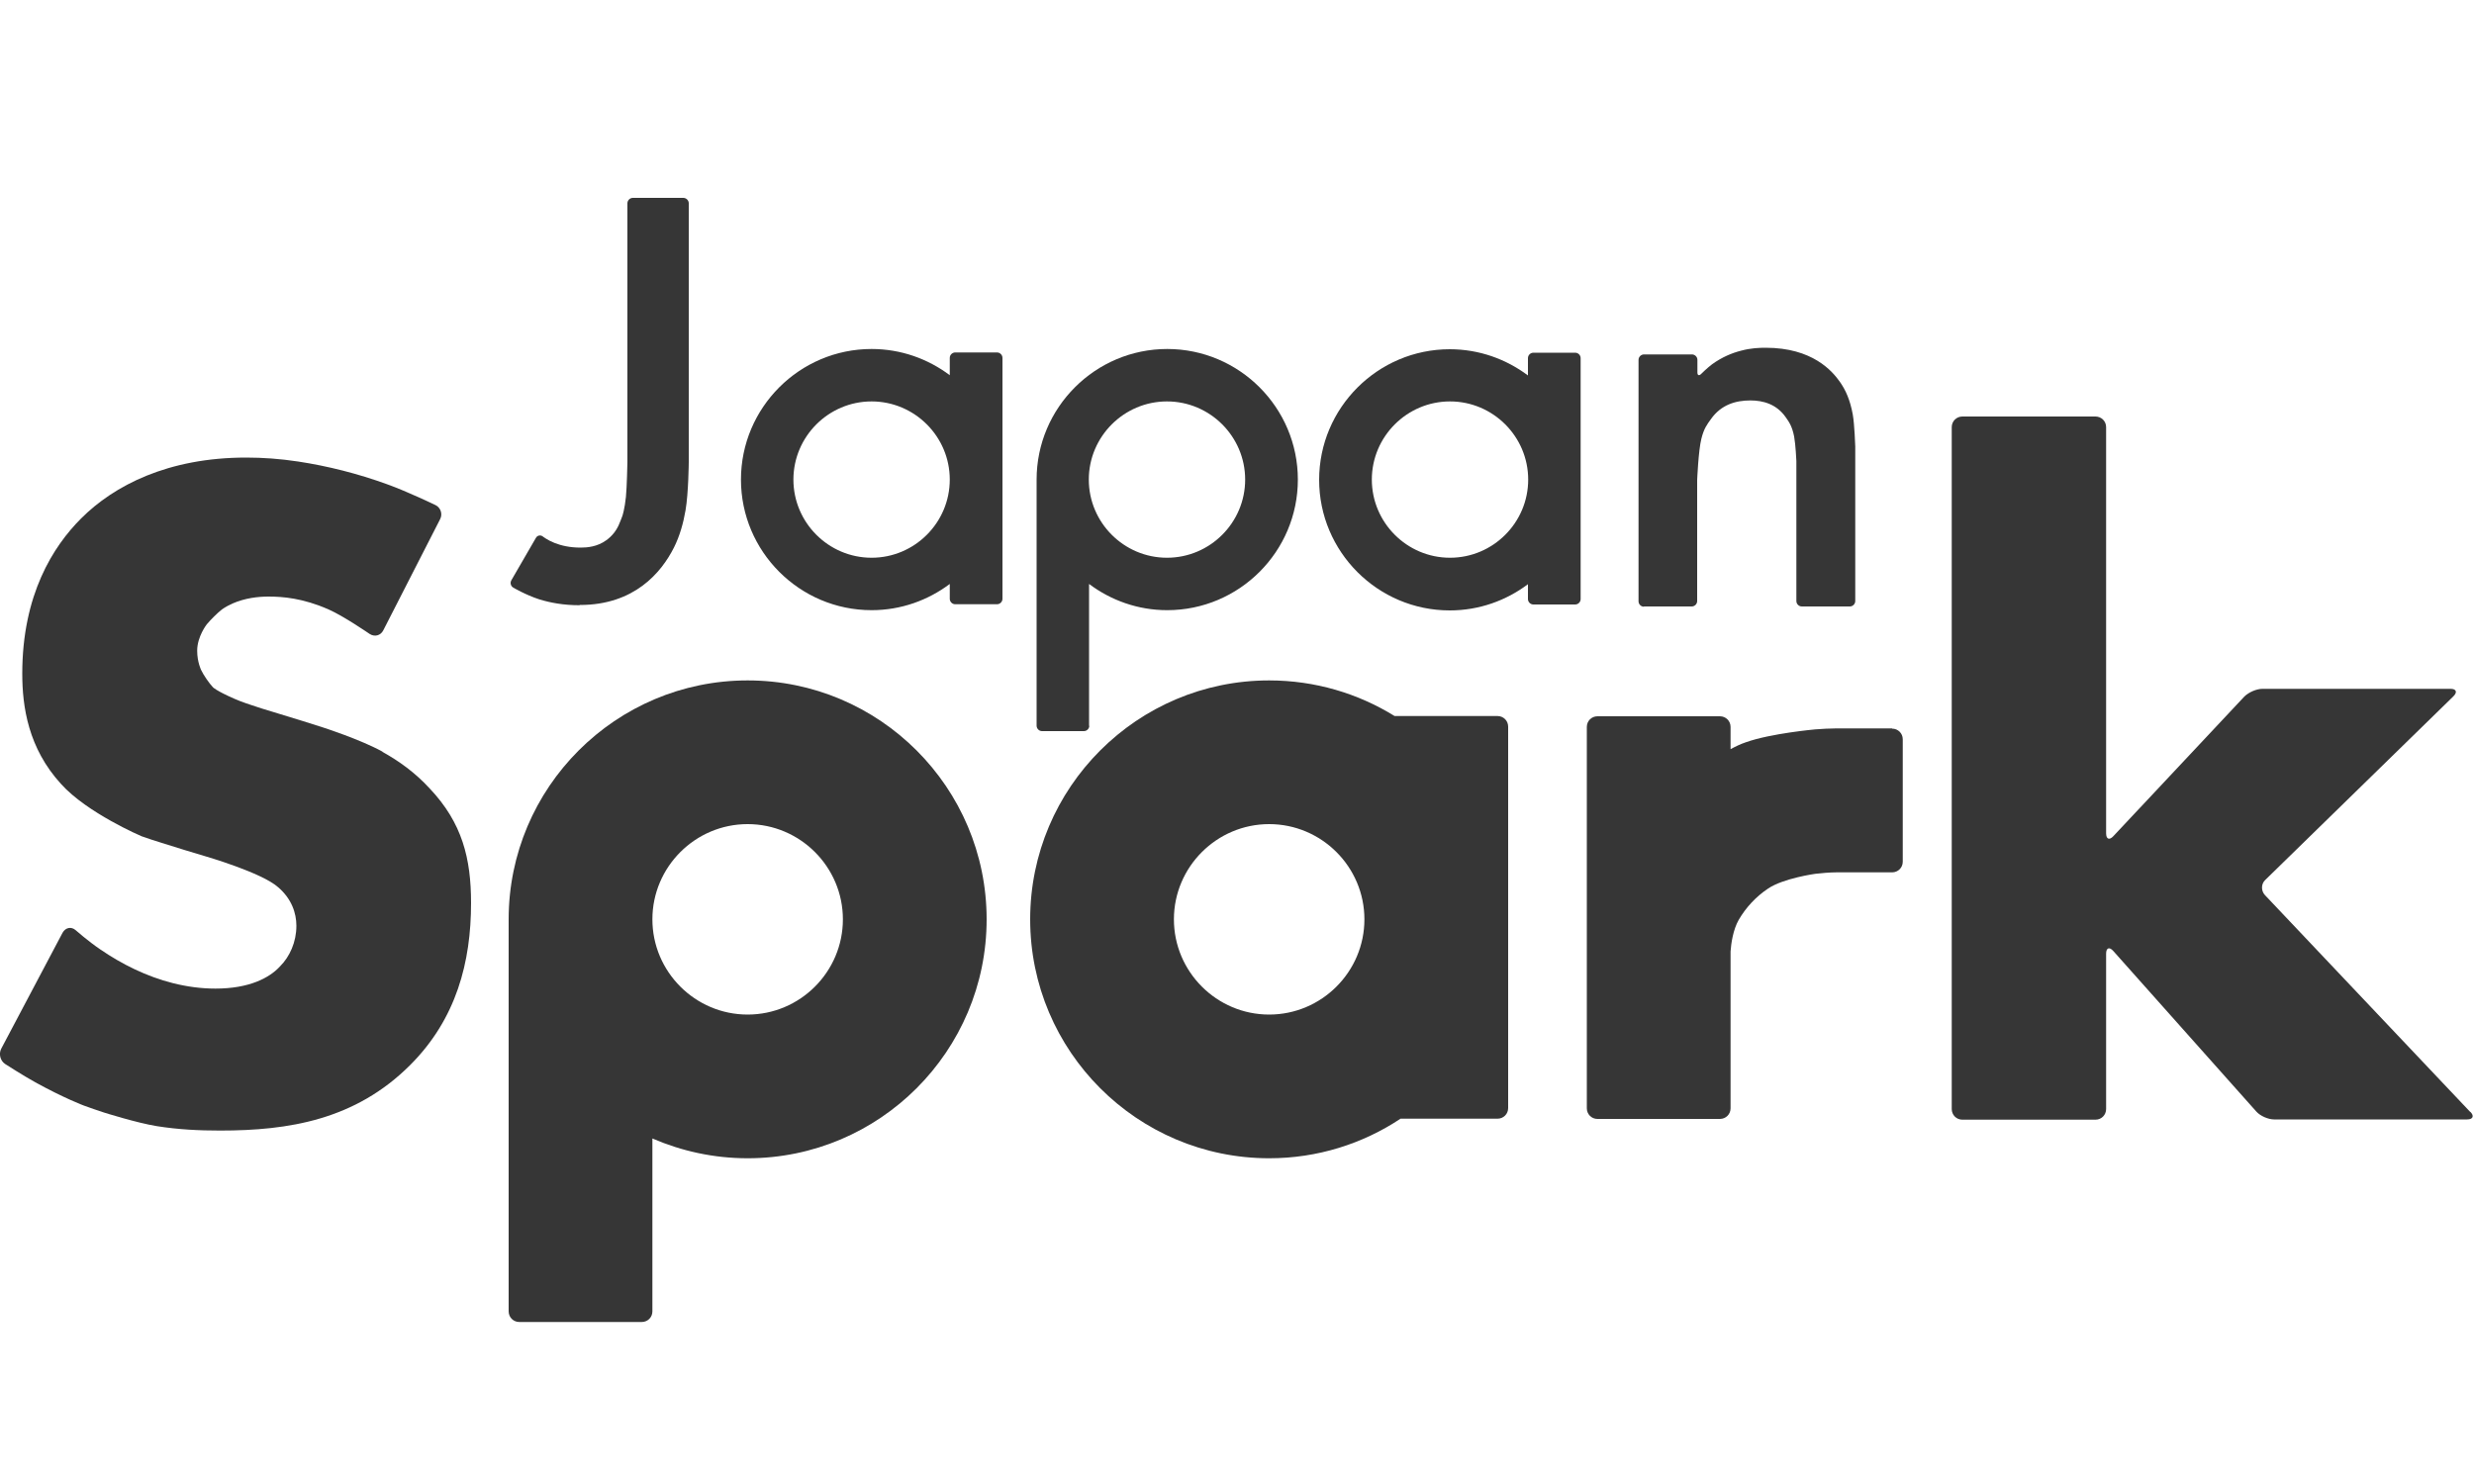
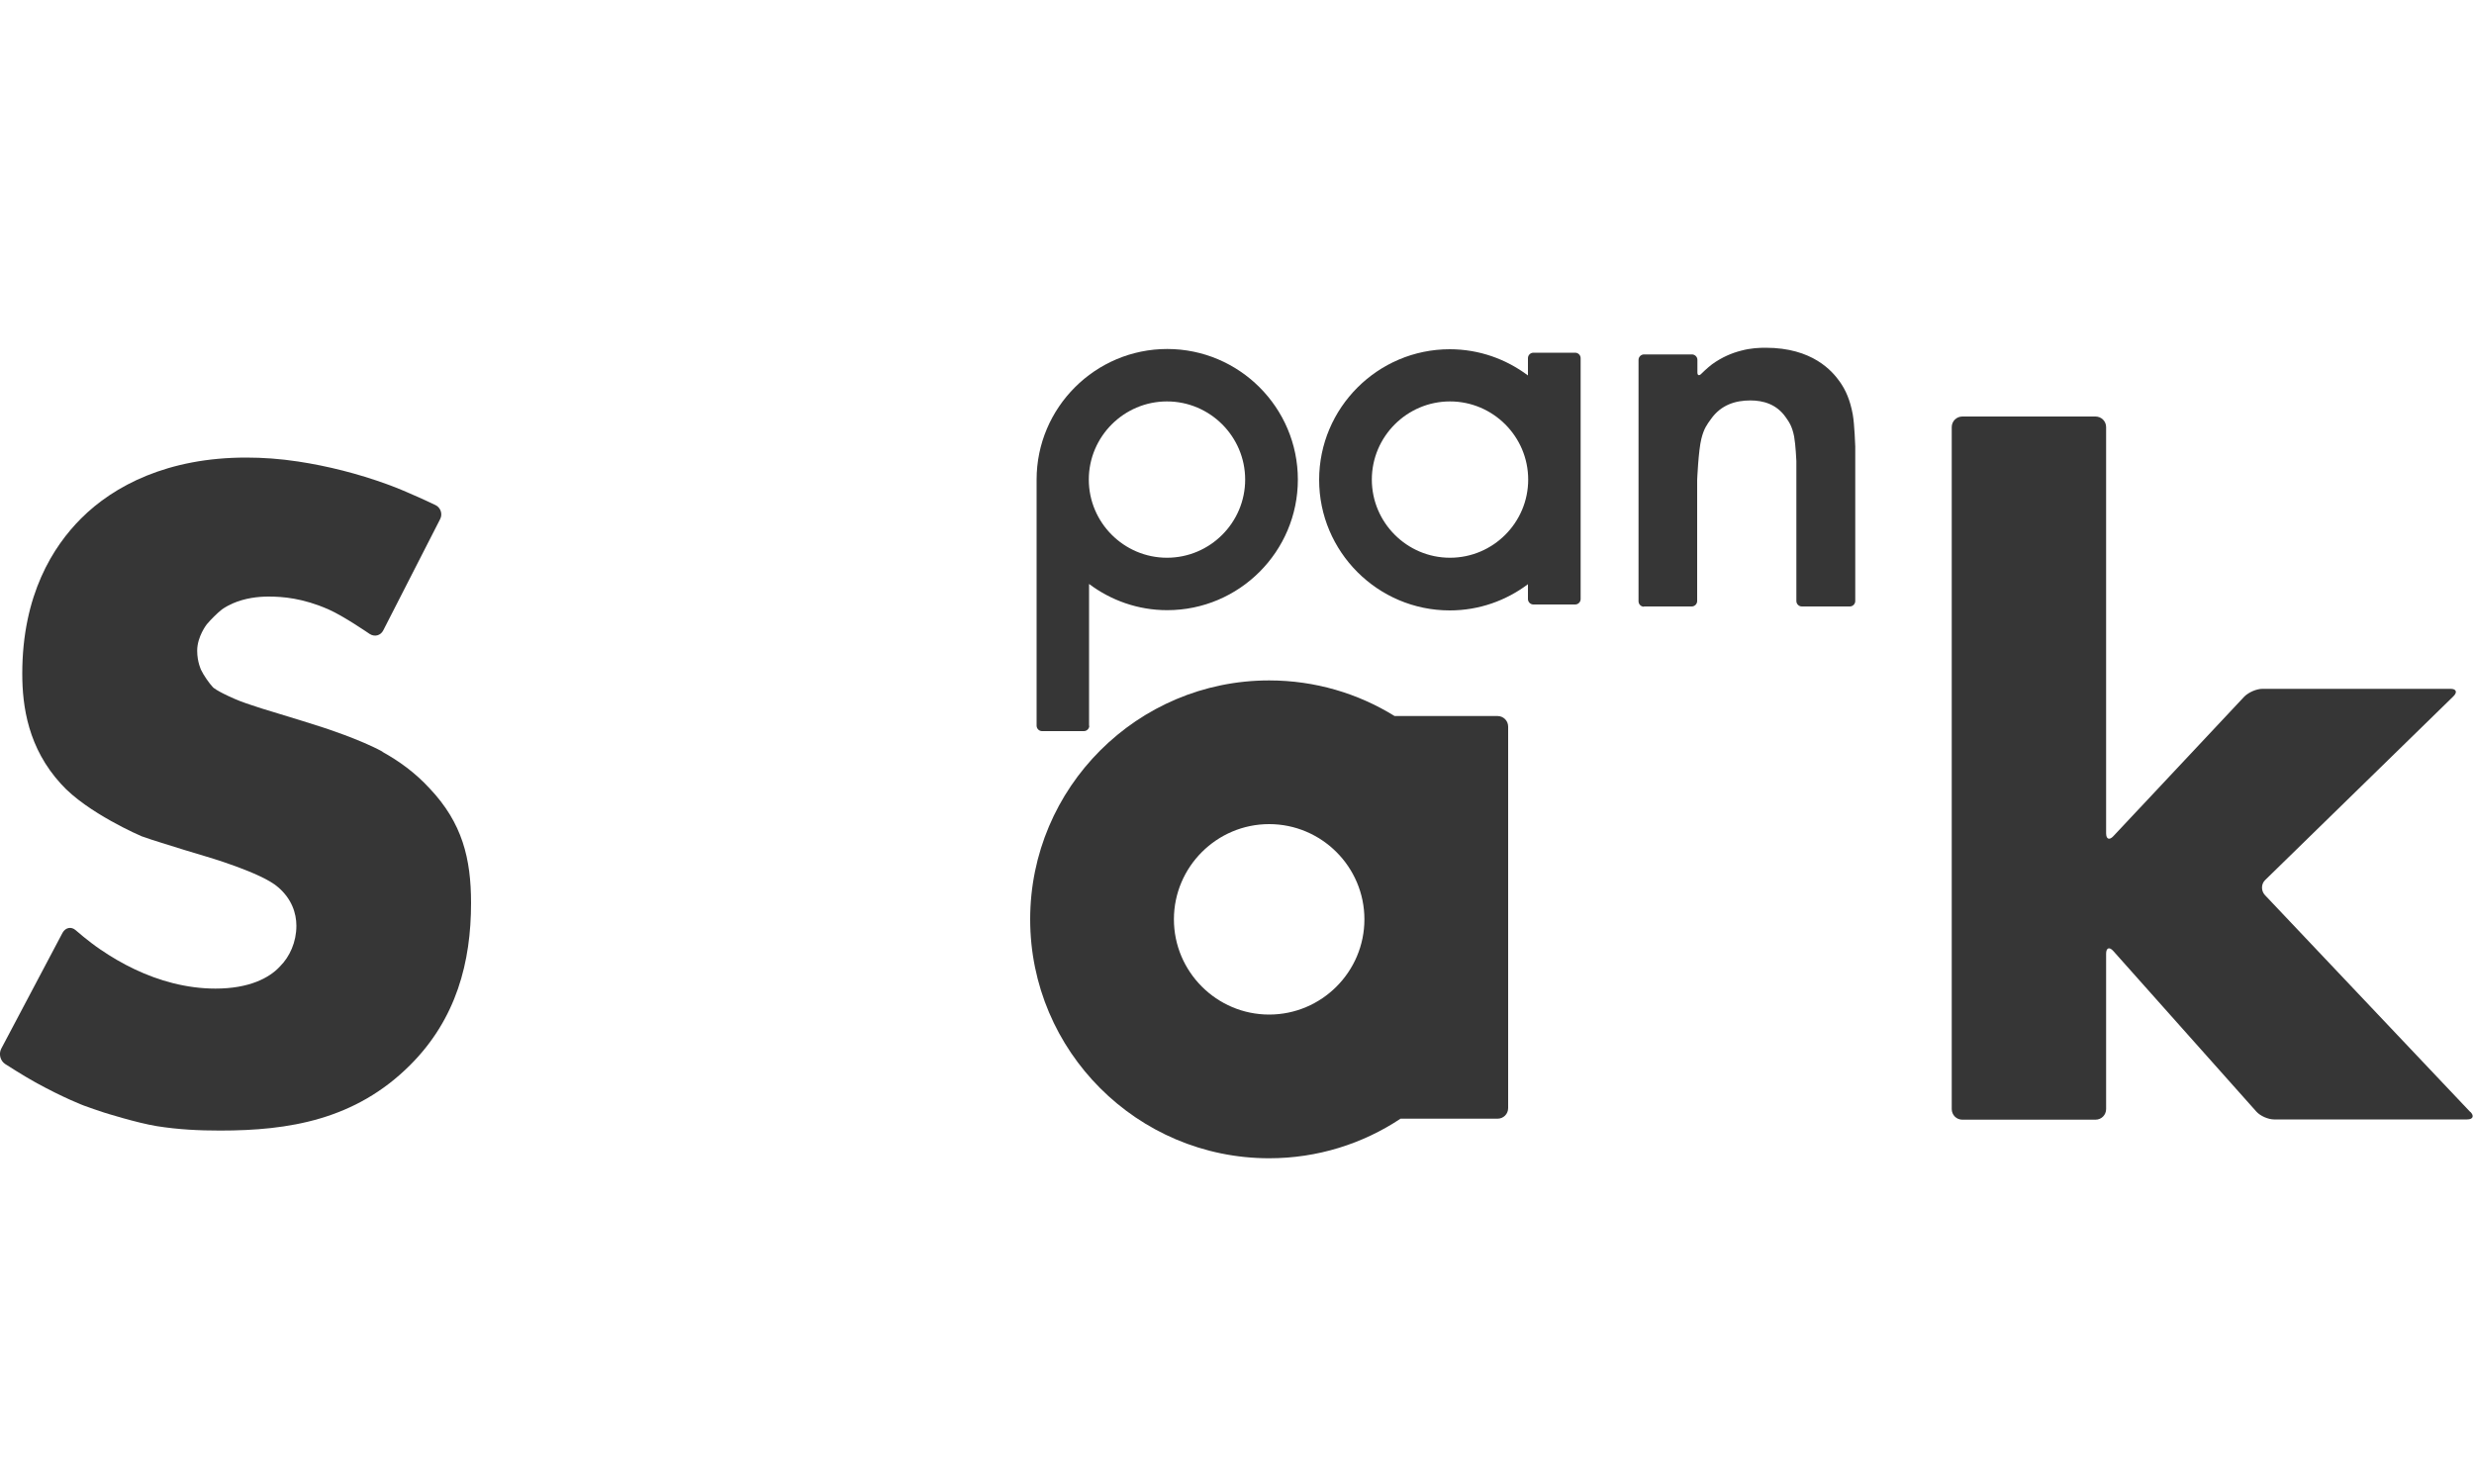
<svg xmlns="http://www.w3.org/2000/svg" id="_レイヤー_1" data-name="レイヤー 1" viewBox="0 0 100 60">
  <defs>
    <style>
      .cls-1 {
        fill: none;
      }

      .cls-2 {
        fill: #363636;
      }
    </style>
  </defs>
  <g>
    <path class="cls-2" d="M15.46,30.39c-.91-.5-2.41-.98-2.41-.98-.23-.07-.6-.19-.82-.26l-1.24-.38c-.23-.07-.6-.18-.82-.26,0,0-.41-.13-.7-.26-.73-.32-.86-.46-.86-.46-.16-.17-.38-.49-.48-.7,0,0-.16-.32-.16-.78,0-.58.39-1.07.39-1.07.15-.18.42-.45.61-.6,0,0,.16-.12.43-.24.5-.22,1.03-.28,1.45-.28.57,0,1.39.06,2.43.52.6.26,1.66.99,1.66.99.2.13.44.07.55-.14l2.3-4.5c.11-.21.02-.47-.19-.57,0,0-1.14-.55-1.95-.84-1.18-.43-2.41-.74-3.6-.92-.72-.11-1.42-.16-2.1-.16-3.16,0-5.34,1.13-6.67,2.46-1.13,1.13-2.38,3.08-2.38,6.28,0,1.33.24,3.01,1.57,4.46,1.05,1.17,3.25,2.11,3.25,2.11.22.08.59.2.82.27l.93.29c.23.07.6.18.83.25,0,0,2.28.66,2.94,1.25.55.47.74,1.05.74,1.56,0,.66-.27,1.25-.66,1.64-.43.47-1.25.9-2.61.9-.59,0-1.16-.08-1.72-.22-1.07-.27-2.07-.77-2.93-1.36-.49-.33-1-.78-1-.78-.18-.16-.41-.11-.53.1L.05,42.4c-.11.21-.04.49.16.62,0,0,.73.47,1.22.74,1.16.64,1.96.94,1.96.94.22.08.59.21.81.28,0,0,1.33.42,2.13.55.88.14,1.71.18,2.57.18,2.77,0,5.46-.43,7.68-2.65,1.87-1.87,2.46-4.17,2.46-6.55,0-1.79-.35-3.24-1.68-4.64-.58-.63-1.23-1.1-1.9-1.47Z" />
    <path class="cls-2" d="M99.85,44.96l-8.3-8.77c-.16-.17-.16-.45.01-.61l7.61-7.43c.17-.17.11-.3-.12-.3h-7.6c-.24,0-.56.14-.73.31l-5.3,5.65c-.16.17-.29.12-.29-.12v-16.42c0-.24-.19-.43-.43-.43h-5.38c-.24,0-.43.19-.43.43v27.57c0,.24.19.43.43.43h5.38c.24,0,.43-.19.43-.43v-6.28c0-.24.13-.29.29-.11l5.78,6.49c.16.18.48.32.72.32h7.8c.24,0,.3-.14.13-.31Z" />
-     <path class="cls-2" d="M30.22,27.51c-5.33,0-9.66,4.33-9.66,9.66,0,.13,0,.26,0,.38,0,.02,0,.03,0,.05v15.42c0,.24.19.43.43.43h4.95c.24,0,.43-.19.43-.43v-6.99c1.18.51,2.48.8,3.85.8,5.33,0,9.66-4.33,9.66-9.66s-4.33-9.66-9.66-9.66ZM30.22,41.02c-2.12,0-3.85-1.73-3.85-3.85s1.73-3.85,3.85-3.85,3.85,1.73,3.85,3.85-1.73,3.85-3.85,3.85Z" />
    <path class="cls-2" d="M60.53,28.95h-4.16c-1.47-.91-3.21-1.44-5.07-1.44-5.33,0-9.66,4.33-9.66,9.66s4.33,9.66,9.66,9.66c1.96,0,3.79-.59,5.31-1.6h3.92c.24,0,.43-.19.43-.43v-15.42c0-.24-.19-.43-.43-.43ZM51.3,41.02c-2.12,0-3.85-1.73-3.85-3.85s1.73-3.85,3.85-3.85,3.85,1.73,3.85,3.85-1.73,3.85-3.85,3.85Z" />
-     <path class="cls-2" d="M76.48,29.45h-2.25c-.24,0-.62.02-.86.04,0,0-1.79.16-2.8.52-.21.07-.42.17-.62.28v-.9c0-.24-.19-.43-.43-.43h-4.95c-.24,0-.43.19-.43.43v15.42c0,.24.19.43.43.43h4.95c.24,0,.43-.19.43-.43v-6.34c.02-.31.1-.88.33-1.28.29-.5.7-.94,1.18-1.26.61-.42,1.91-.6,1.91-.6.23-.03.62-.06.86-.06h2.25c.24,0,.43-.19.43-.43v-4.95c0-.24-.19-.43-.43-.43Z" />
-     <path class="cls-2" d="M23.44,24.46c2.2,0,3.29-1.31,3.8-2.32.24-.48.38-.99.47-1.51.12-.7.13-1.95.13-1.95,0-.12,0-.31,0-.43v-10.03c0-.12-.1-.22-.22-.22h-2.04c-.12,0-.22.1-.22.22v10.03c0,.12,0,.31,0,.43,0,0-.02,1.02-.06,1.41-.05.49-.14.76-.14.76-.04.11-.11.29-.16.4,0,0-.07.15-.17.28-.1.13-.21.23-.32.31-.37.27-.78.3-1.04.3-.44,0-.78-.08-1.06-.19s-.47-.26-.47-.26c-.09-.07-.22-.05-.28.06l-.99,1.71c-.06.1-.03.24.08.3,0,0,.49.29,1.04.47.45.14.99.24,1.63.24Z" />
    <path class="cls-2" d="M66.44,24.52h1.94c.12,0,.22-.1.22-.22v-4.46c0-.12,0-.31,0-.43,0,0,.05-1.2.17-1.67.1-.41.23-.58.39-.8.41-.58,1-.75,1.59-.75.52,0,1.06.15,1.43.68.15.21.26.38.34.78.06.33.09.99.09.99,0,.12,0,.31,0,.43v5.23c0,.12.1.22.22.22h1.94c.12,0,.22-.1.22-.22v-5.82c0-.12,0-.31,0-.43,0,0-.03-.9-.1-1.29-.11-.6-.29-.99-.52-1.32-.31-.44-1.11-1.38-3-1.38-.25,0-.6.01-1,.12-.36.09-.77.26-1.17.55-.2.15-.44.39-.44.39-.08.08-.15.06-.15-.06v-.51c0-.12-.1-.22-.22-.22h-1.94c-.12,0-.22.1-.22.22v9.76c0,.12.1.22.22.22Z" />
    <path class="cls-2" d="M44.02,29.35v-5.74c.88.66,1.97,1.06,3.16,1.06,2.91,0,5.28-2.37,5.28-5.28s-2.37-5.28-5.28-5.28-5.28,2.37-5.28,5.28c0,.06,0,.11,0,.17,0,.01,0,.03,0,.04v9.74c0,.12.1.22.22.22h1.69c.12,0,.22-.1.22-.22ZM47.17,16.23c1.74,0,3.16,1.42,3.16,3.16s-1.42,3.16-3.16,3.16-3.16-1.42-3.16-3.16,1.42-3.16,3.16-3.16Z" />
    <path class="cls-2" d="M63.67,14.26h-1.69c-.12,0-.22.1-.22.22v.7c-.88-.66-1.97-1.06-3.16-1.06-2.91,0-5.28,2.37-5.28,5.28s2.37,5.28,5.28,5.28c1.19,0,2.28-.4,3.16-1.06v.6c0,.12.1.22.22.22h1.69c.12,0,.22-.1.22-.22v-9.74c0-.12-.1-.22-.22-.22ZM58.61,22.55c-1.74,0-3.16-1.42-3.16-3.16s1.42-3.16,3.16-3.16,3.16,1.42,3.16,3.16-1.42,3.16-3.16,3.16Z" />
-     <path class="cls-2" d="M35.23,24.67c1.19,0,2.28-.4,3.16-1.06v.6c0,.12.1.22.22.22h1.69c.12,0,.22-.1.22-.22v-9.74c0-.12-.1-.22-.22-.22h-1.69c-.12,0-.22.1-.22.22v.7c-.88-.66-1.97-1.06-3.16-1.06-2.91,0-5.28,2.37-5.28,5.28s2.37,5.28,5.28,5.28ZM35.23,16.23c1.74,0,3.16,1.42,3.16,3.16s-1.42,3.16-3.16,3.16-3.16-1.42-3.16-3.16,1.42-3.16,3.16-3.16Z" />
  </g>
  <rect class="cls-1" y="8" width="100" height="45.45" />
</svg>